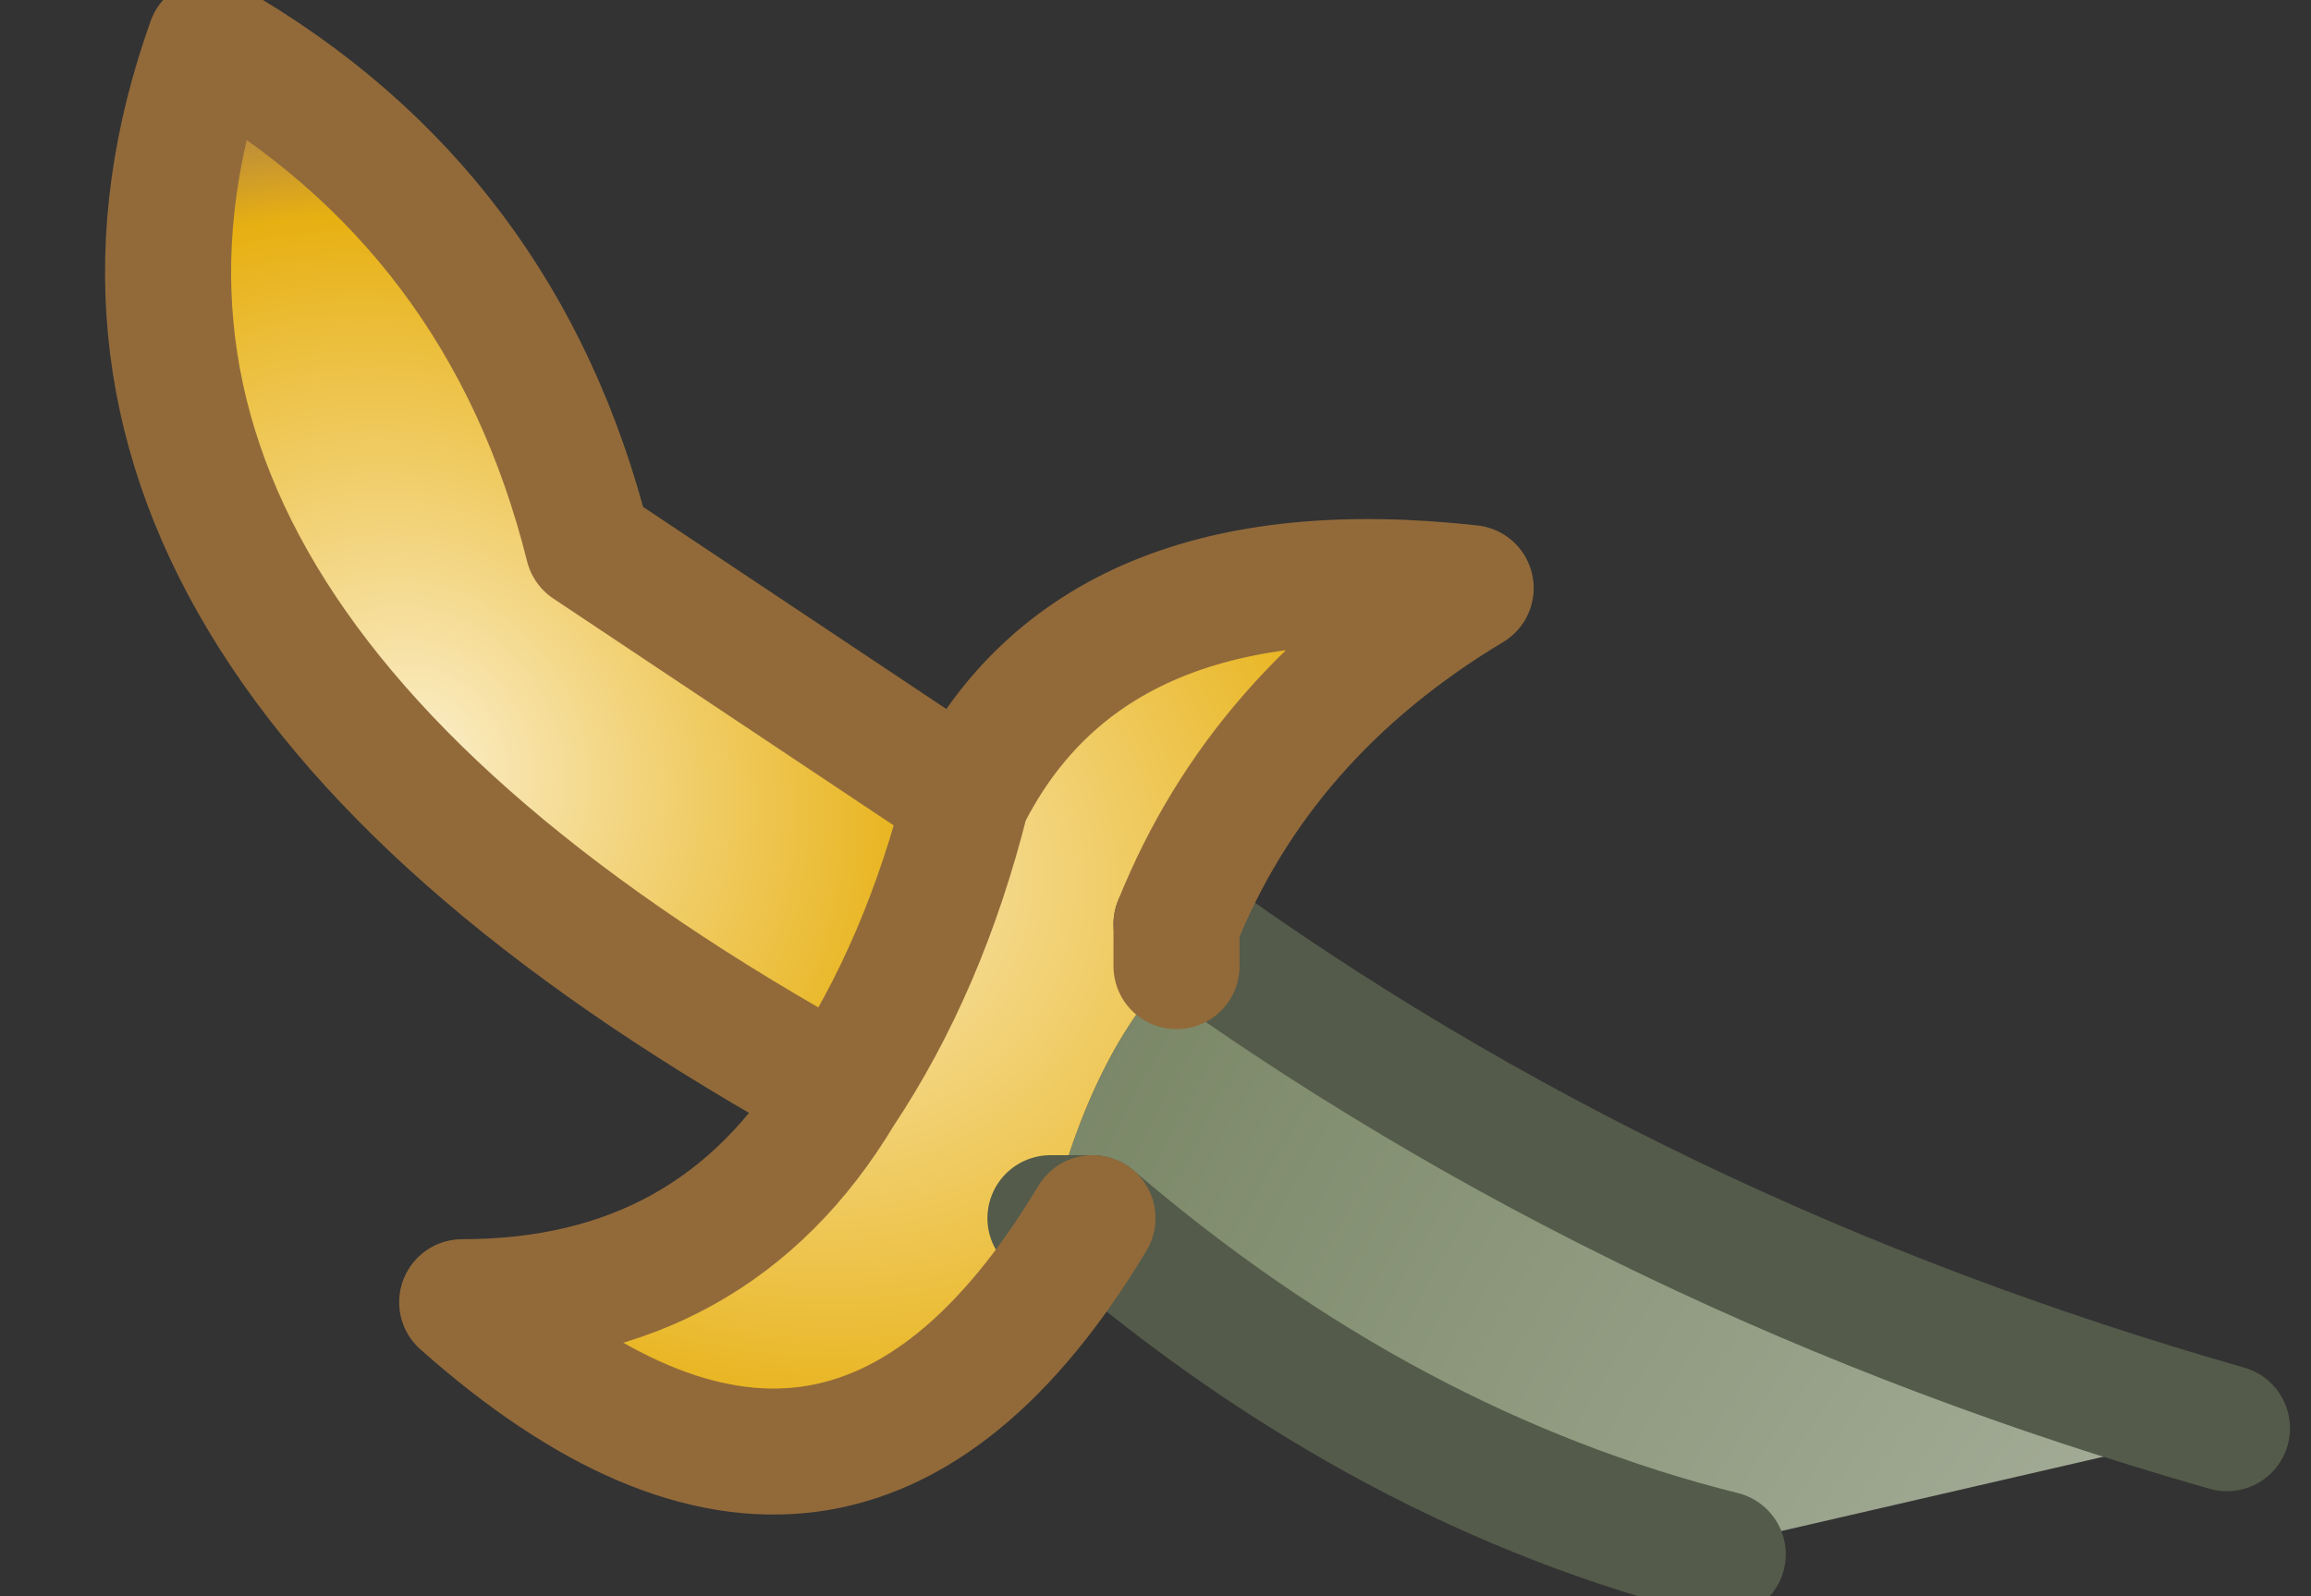
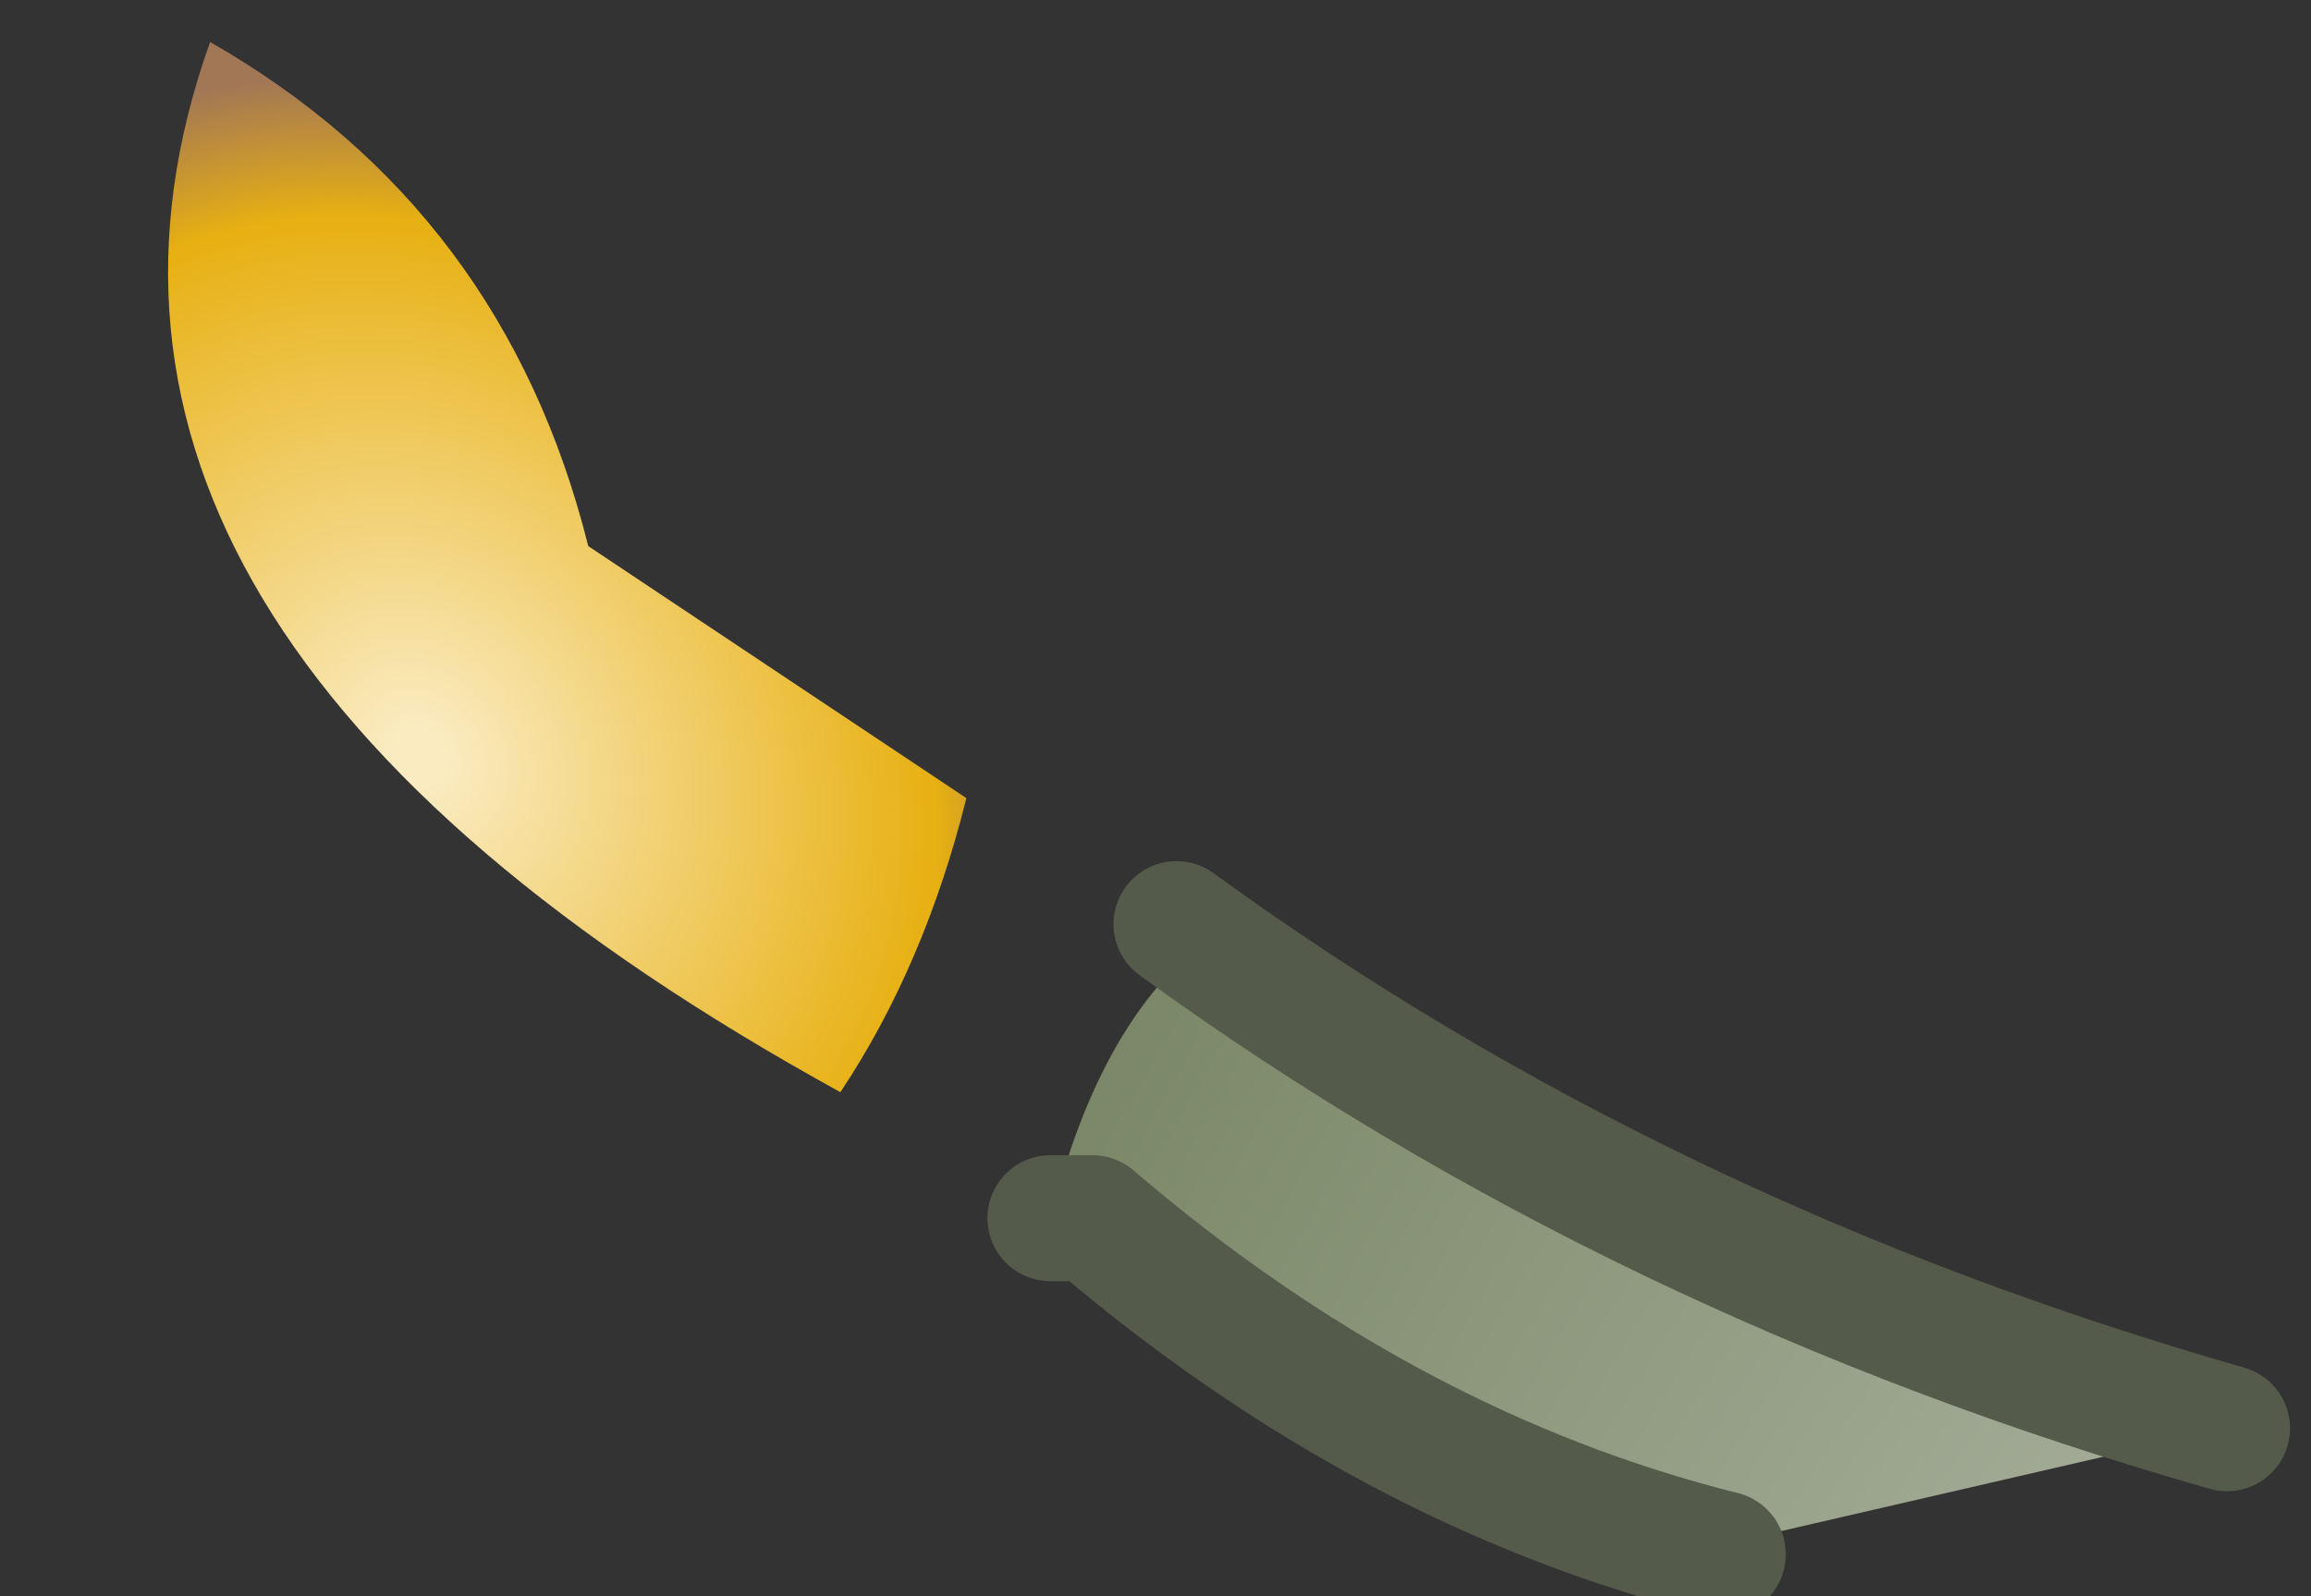
<svg xmlns="http://www.w3.org/2000/svg" height="1.9px" width="2.75px">
  <rect width="100%" height="100%" fill="#333333" stroke="none" />
  <g transform="matrix(1.0, 0.0, 0.0, 1.0, -31.9, -9.8)">
    <path d="M33.3 10.9 Q33.85 11.3 34.55 11.5 L33.9 11.65 33.95 11.65 Q33.55 11.55 33.2 11.25 L33.15 11.25 Q33.2 11.05 33.3 10.95 L33.3 10.9" fill="url(#gradient0)" fill-rule="evenodd" stroke="none" />
    <path d="M32.9 11.1 Q31.9 10.55 32.15 9.85 32.5 10.05 32.6 10.45 L33.05 10.75 Q33.0 10.95 32.9 11.1" fill="url(#gradient1)" fill-rule="evenodd" stroke="none" />
-     <path d="M33.05 10.75 Q33.2 10.45 33.65 10.5 33.4 10.65 33.3 10.9 L33.3 10.95 Q33.2 11.05 33.15 11.25 L33.2 11.25 Q32.9 11.75 32.45 11.35 32.75 11.35 32.9 11.1 33.0 10.95 33.05 10.75" fill="url(#gradient2)" fill-rule="evenodd" stroke="none" />
    <path d="M33.3 10.9 Q33.85 11.3 34.55 11.5 M33.95 11.65 Q33.55 11.55 33.2 11.25 L33.15 11.25" fill="none" stroke="#545b4a" stroke-linecap="round" stroke-linejoin="round" stroke-width="0.15" />
-     <path d="M32.9 11.1 Q31.9 10.55 32.15 9.85 32.5 10.05 32.6 10.45 L33.05 10.75 Q33.2 10.45 33.65 10.5 33.4 10.65 33.3 10.9 L33.3 10.95 M33.2 11.25 Q32.9 11.75 32.45 11.35 32.75 11.35 32.9 11.1 33.0 10.95 33.05 10.75" fill="none" stroke="#926a3a" stroke-linecap="round" stroke-linejoin="round" stroke-width="0.15" />
  </g>
  <defs>
    <radialGradient cx="0" cy="0" gradientTransform="matrix(0.002, 0.005, 0.004, -0.002, 35.75, 13.2)" gradientUnits="userSpaceOnUse" id="gradient0" r="819.2" spreadMethod="pad">
      <stop offset="0.039" stop-color="#dddeda" />
      <stop offset="0.796" stop-color="#7d8a6a" />
      <stop offset="1.0" stop-color="#626956" />
    </radialGradient>
    <radialGradient cx="0" cy="0" gradientTransform="matrix(5.0E-4, 9.0E-4, 8.0E-4, -4.0E-4, 32.4, 10.7)" gradientUnits="userSpaceOnUse" id="gradient1" r="819.2" spreadMethod="pad">
      <stop offset="0.039" stop-color="#faebc1" />
      <stop offset="0.796" stop-color="#e7b012" />
      <stop offset="1.0" stop-color="#a27755" />
    </radialGradient>
    <radialGradient cx="0" cy="0" gradientTransform="matrix(7.0E-4, 0.001, 0.001, -5.0E-4, 32.8, 10.8)" gradientUnits="userSpaceOnUse" id="gradient2" r="819.2" spreadMethod="pad">
      <stop offset="0.039" stop-color="#faebc1" />
      <stop offset="0.796" stop-color="#e7b012" />
      <stop offset="1.0" stop-color="#a27755" />
    </radialGradient>
  </defs>
</svg>